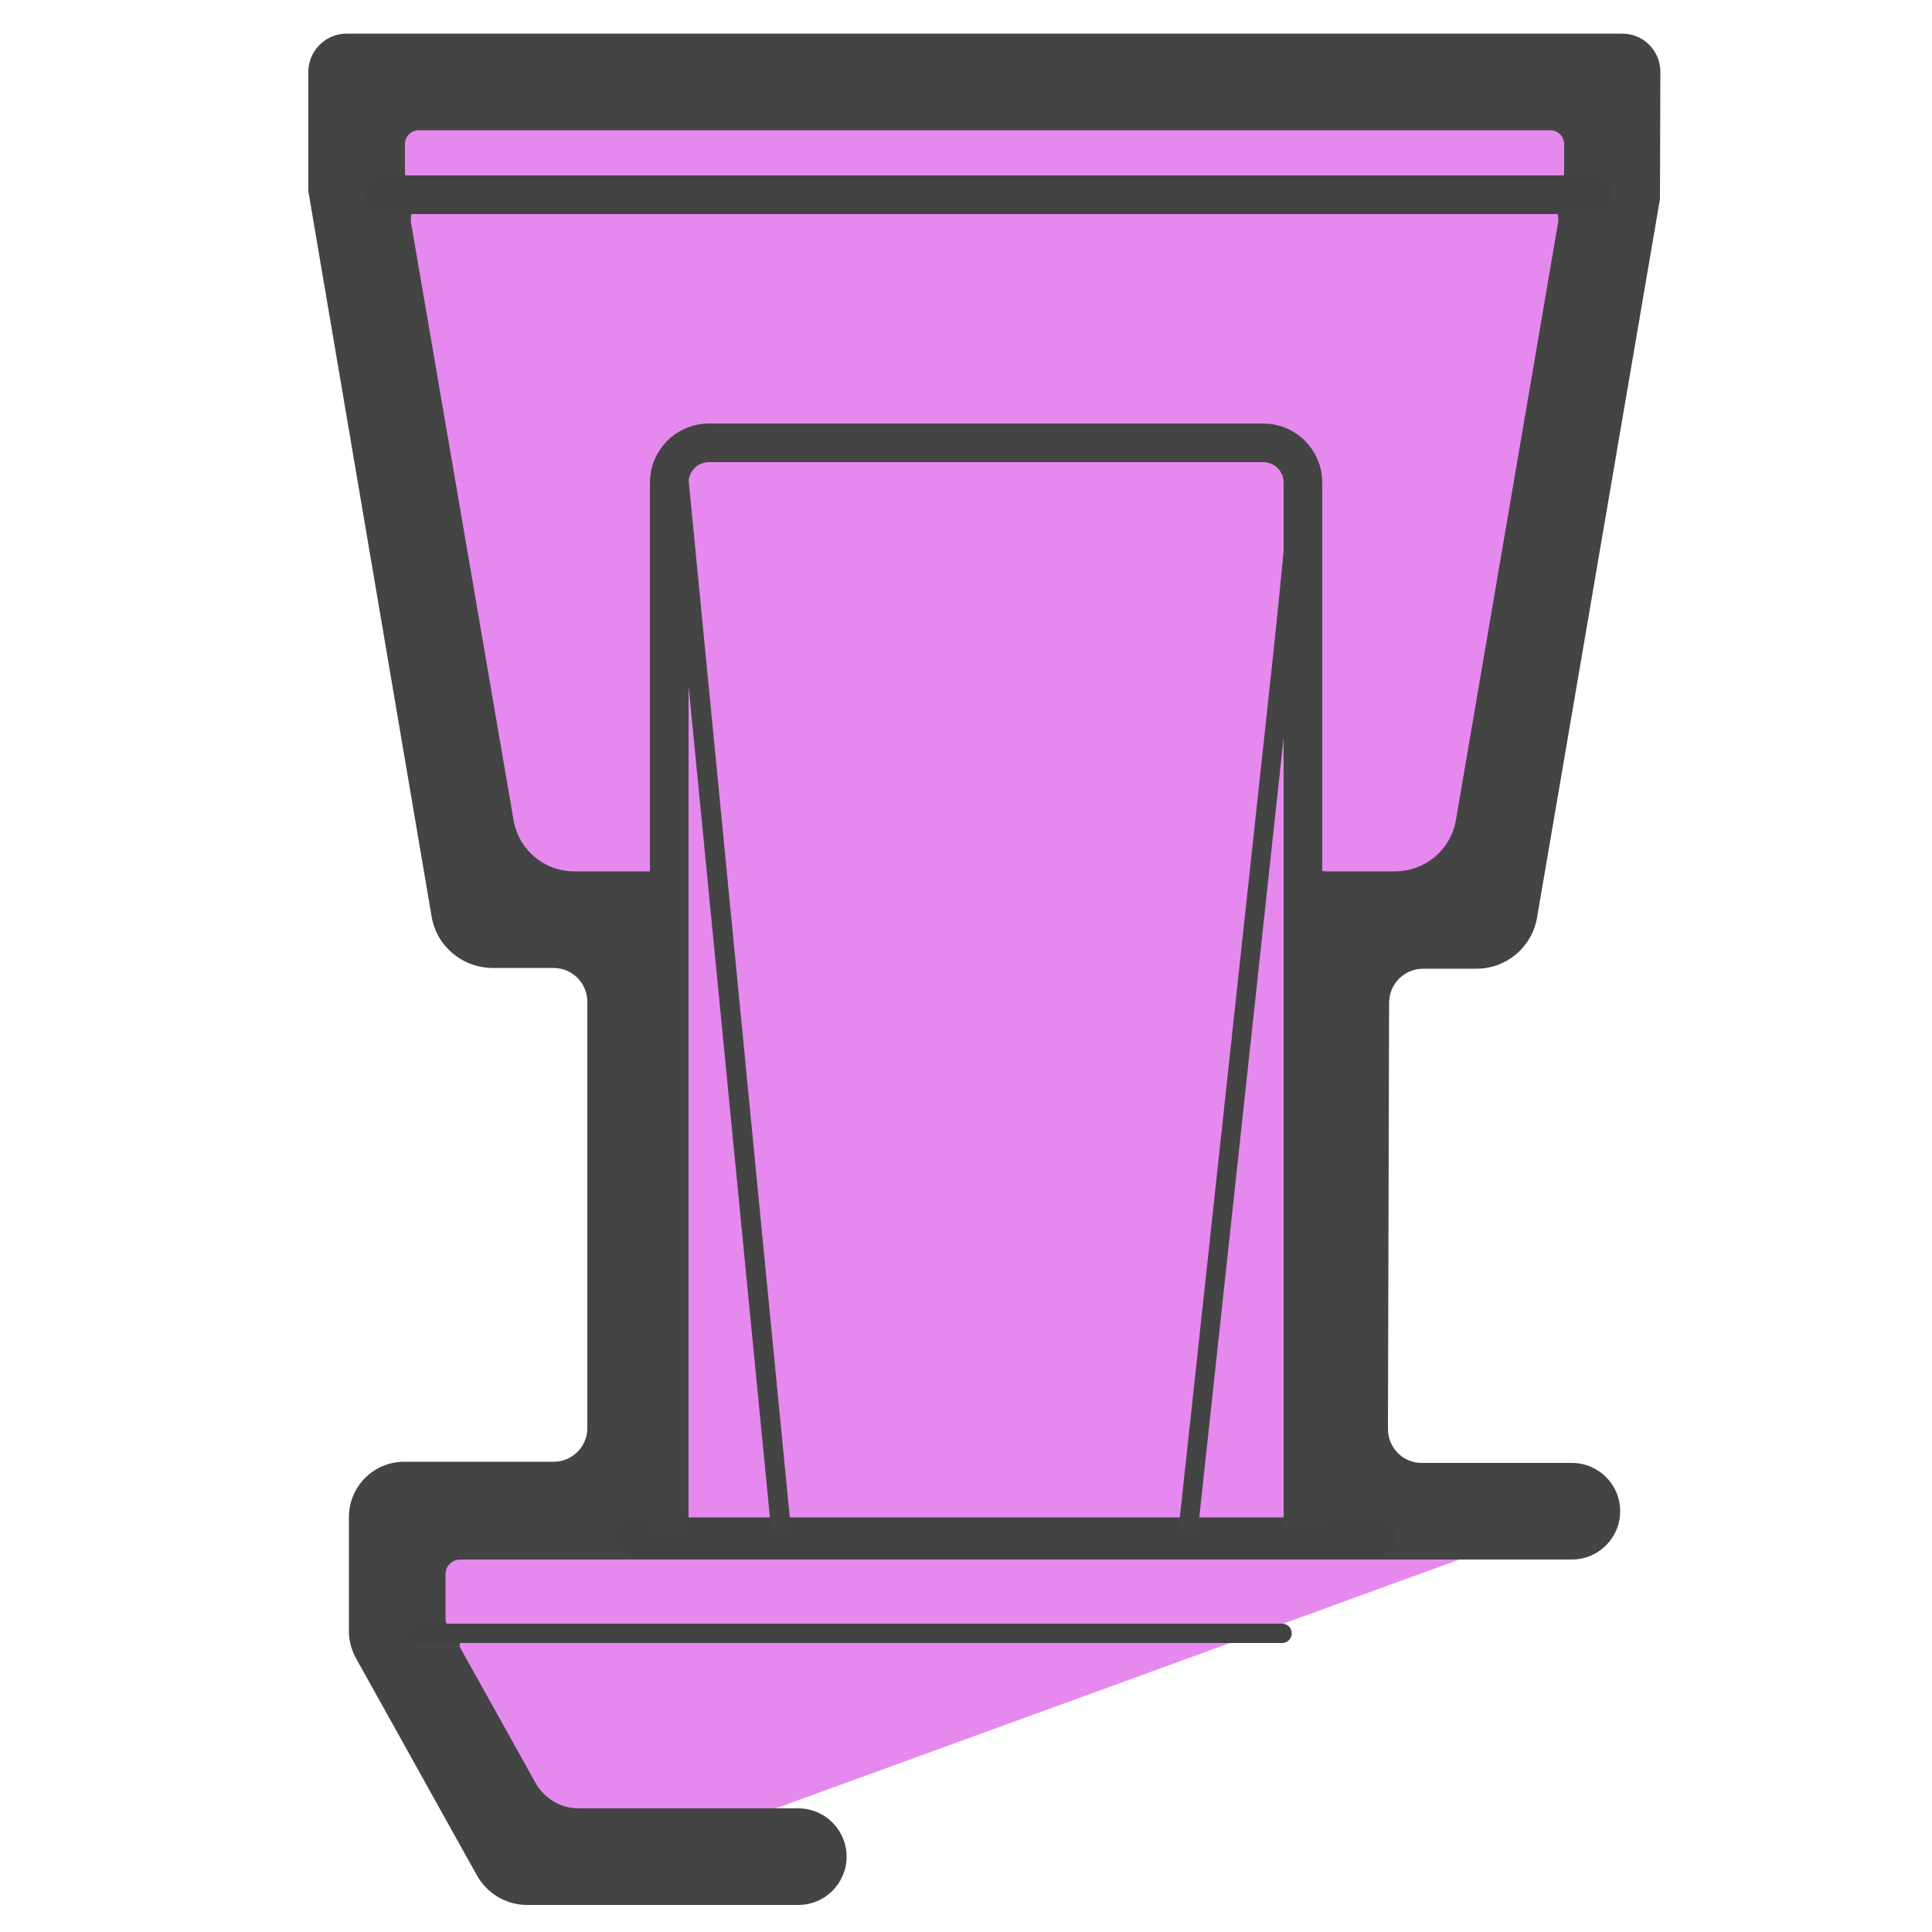
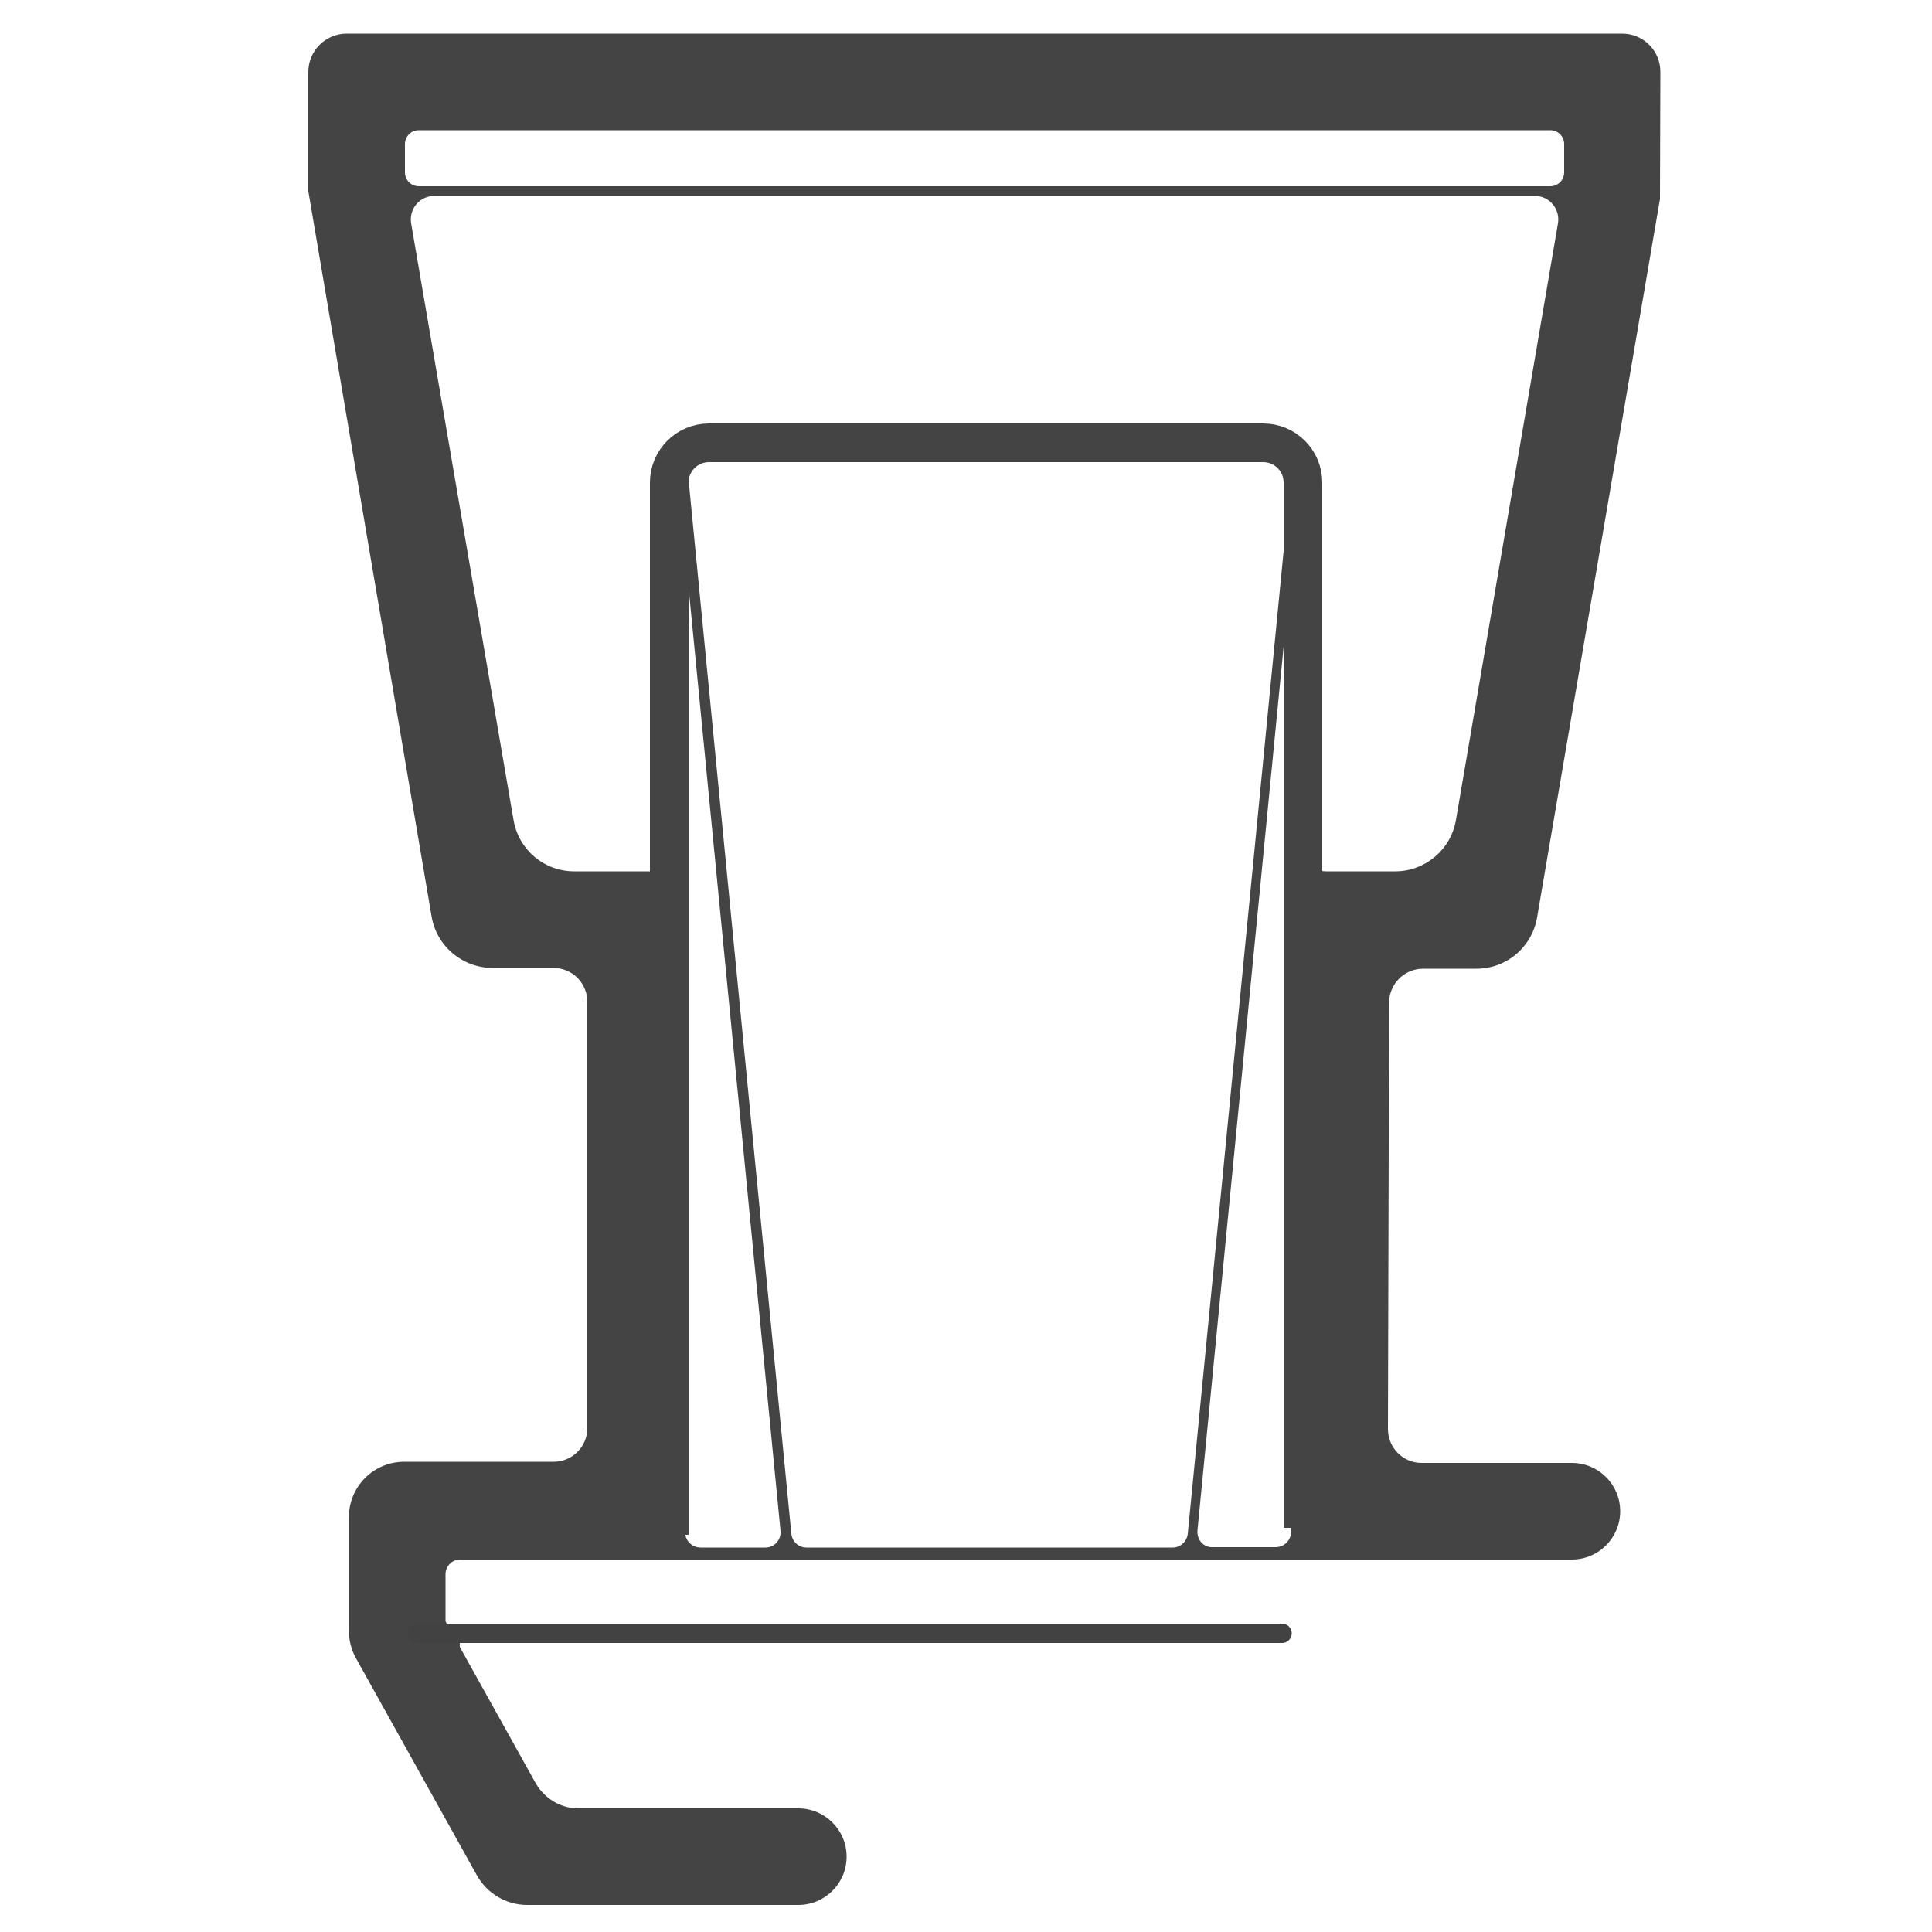
<svg xmlns="http://www.w3.org/2000/svg" version="1.1" id="Camada_3" x="0px" y="0px" viewBox="0 0 50 50" style="enable-background:new 0 0 50 50;" xml:space="preserve">
  <style type="text/css">
	.st0{fill:#E589EF;}
	.st1{fill:#444444;}
	.st2{fill:#444444;stroke:#424242;stroke-width:0.5;stroke-linecap:round;stroke-linejoin:round;stroke-miterlimit:10;}
	.st3{fill:#444444;stroke:#424242;stroke-linecap:round;stroke-linejoin:round;stroke-miterlimit:10;}
	.st4{fill:none;stroke:#444444;stroke-miterlimit:10;}
	.st5{fill:none;stroke:#444444;stroke-width:0.5;stroke-miterlimit:10;}
</style>
-   <polygon class="st0" points="9.23,2.86 9.23,4.94 11.78,19.88 11.79,19.88 12.46,23.79 16.71,23.79 16.71,39.28 10.28,39.28   10.28,42.26 13.5,48.04 16.67,48.04 40.68,39.3 40.68,39.28 34.49,39.28 34.49,23.79 38.51,23.79 41,9.24 41,9.24 41.73,4.94   41.73,2.86 " />
  <path class="st1" d="M42.96,5.15l0.01-3.29c0-0.55-0.44-0.99-0.99-0.99H8.97c-0.54,0-0.99,0.44-0.99,0.99v3.09l3.19,18.77  c0.13,0.77,0.8,1.33,1.58,1.33h1.57c0.49,0,0.88,0.39,0.88,0.88v11.03c0,0.48-0.39,0.87-0.87,0.87h-3.87  c-0.79,0-1.43,0.64-1.43,1.43v2.95c0,0.24,0.06,0.48,0.18,0.7l3.13,5.62c0.26,0.47,0.76,0.77,1.3,0.77h7.02  c0.69,0,1.25-0.56,1.25-1.25s-0.56-1.25-1.25-1.25h-5.69c-0.46,0-0.87-0.25-1.1-0.64l-1.95-3.5c-0.07-0.12,0.02-0.26,0.15-0.26  h20.79c0.07,0,0.12-0.06,0.12-0.12s-0.06-0.12-0.12-0.12H11.64l-0.11-0.2v-1.22c0-0.21,0.17-0.38,0.38-0.38h28.77  c0.69,0,1.25-0.56,1.25-1.25s-0.56-1.25-1.25-1.25h-3.89c-0.48,0-0.87-0.39-0.87-0.88l0.03-11.03c0-0.48,0.39-0.88,0.88-0.88h1.38  c0.78,0,1.44-0.56,1.57-1.33L42.96,5.15z M33.71,11.71c0-0.03-0.01-0.06-0.03-0.08c-0.02-0.03-0.06-0.04-0.09-0.04H17.61  c-0.04,0-0.07,0.01-0.09,0.04c-0.02,0.02-0.03,0.05-0.03,0.08h0v10.24c0,0.33-0.27,0.6-0.6,0.6h-2.03c-0.78,0-1.44-0.56-1.57-1.33  L10.64,5.78c-0.06-0.37,0.22-0.71,0.6-0.71h28.48c0.38,0,0.66,0.34,0.6,0.71l-2.64,15.44c-0.13,0.77-0.8,1.33-1.57,1.33h-1.79  c-0.33,0-0.6-0.27-0.6-0.6L33.71,11.71C33.72,11.71,33.71,11.71,33.71,11.71z M10.84,3.37h29.28c0.2,0,0.36,0.16,0.36,0.36v0.73  c0,0.2-0.16,0.36-0.36,0.36H10.84c-0.2,0-0.36-0.16-0.36-0.36V3.73C10.48,3.53,10.64,3.37,10.84,3.37z M17.73,14.28l2.47,25.34  c0.02,0.23-0.16,0.43-0.39,0.43h-1.68c-0.22,0-0.4-0.18-0.4-0.4V14.28z M18.13,11.83h14.94c0.21,0,0.37,0.18,0.35,0.38l-2.68,27.48  c-0.02,0.2-0.19,0.36-0.39,0.36h-9.48c-0.2,0-0.37-0.15-0.39-0.36l-2.68-27.48C17.77,12.01,17.93,11.83,18.13,11.83z M30.99,39.61  l2.47-25.34l-0.05,25.38c0,0.22-0.18,0.39-0.4,0.39h-1.63C31.15,40.05,30.97,39.85,30.99,39.61z" />
  <line class="st2" x1="10.81" y1="42.27" x2="33.18" y2="42.27" />
-   <line class="st3" x1="16.39" y1="39.77" x2="35.65" y2="39.77" />
-   <line class="st3" x1="9.94" y1="5.04" x2="41.26" y2="5.04" />
  <path class="st4" d="M17.32,39.72V12.49c0-0.57,0.46-1.03,1.03-1.03h14.34c0.57,0,1.03,0.46,1.03,1.03v27.05" />
-   <line class="st5" x1="20.21" y1="39.61" x2="17.62" y2="13.14" />
-   <line class="st5" x1="30.74" y1="39.69" x2="33.58" y2="13.44" />
</svg>